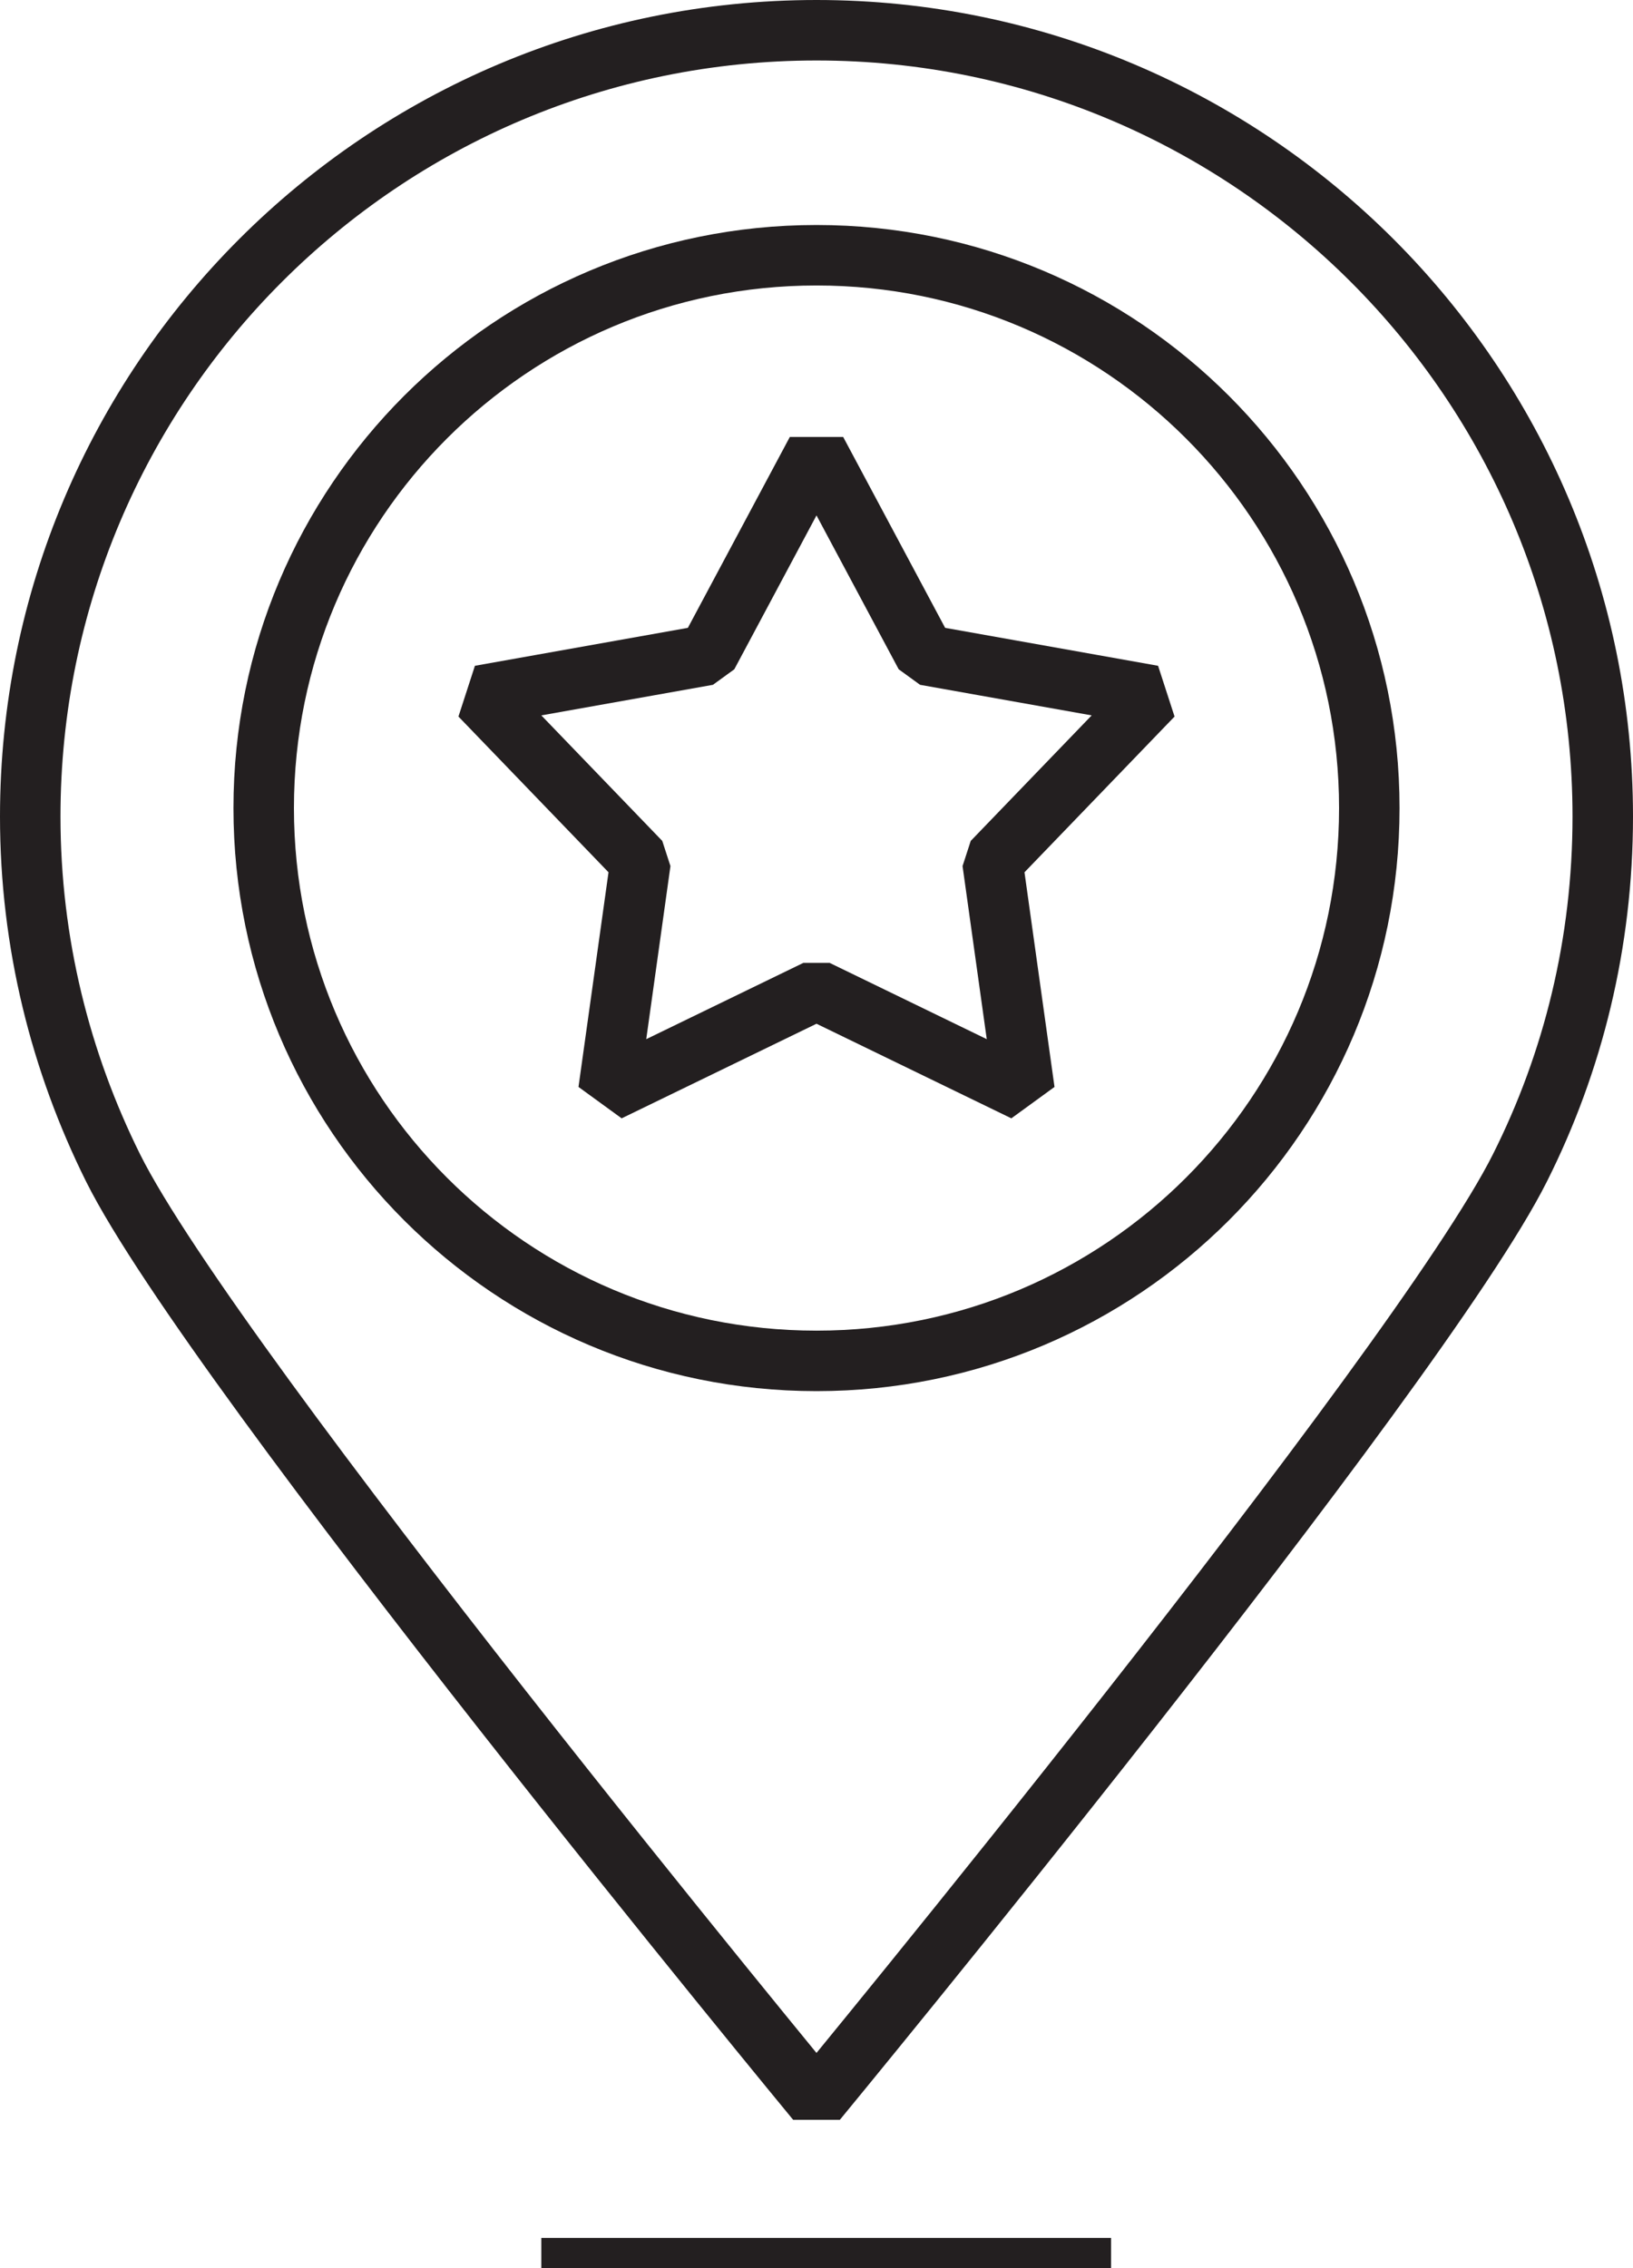
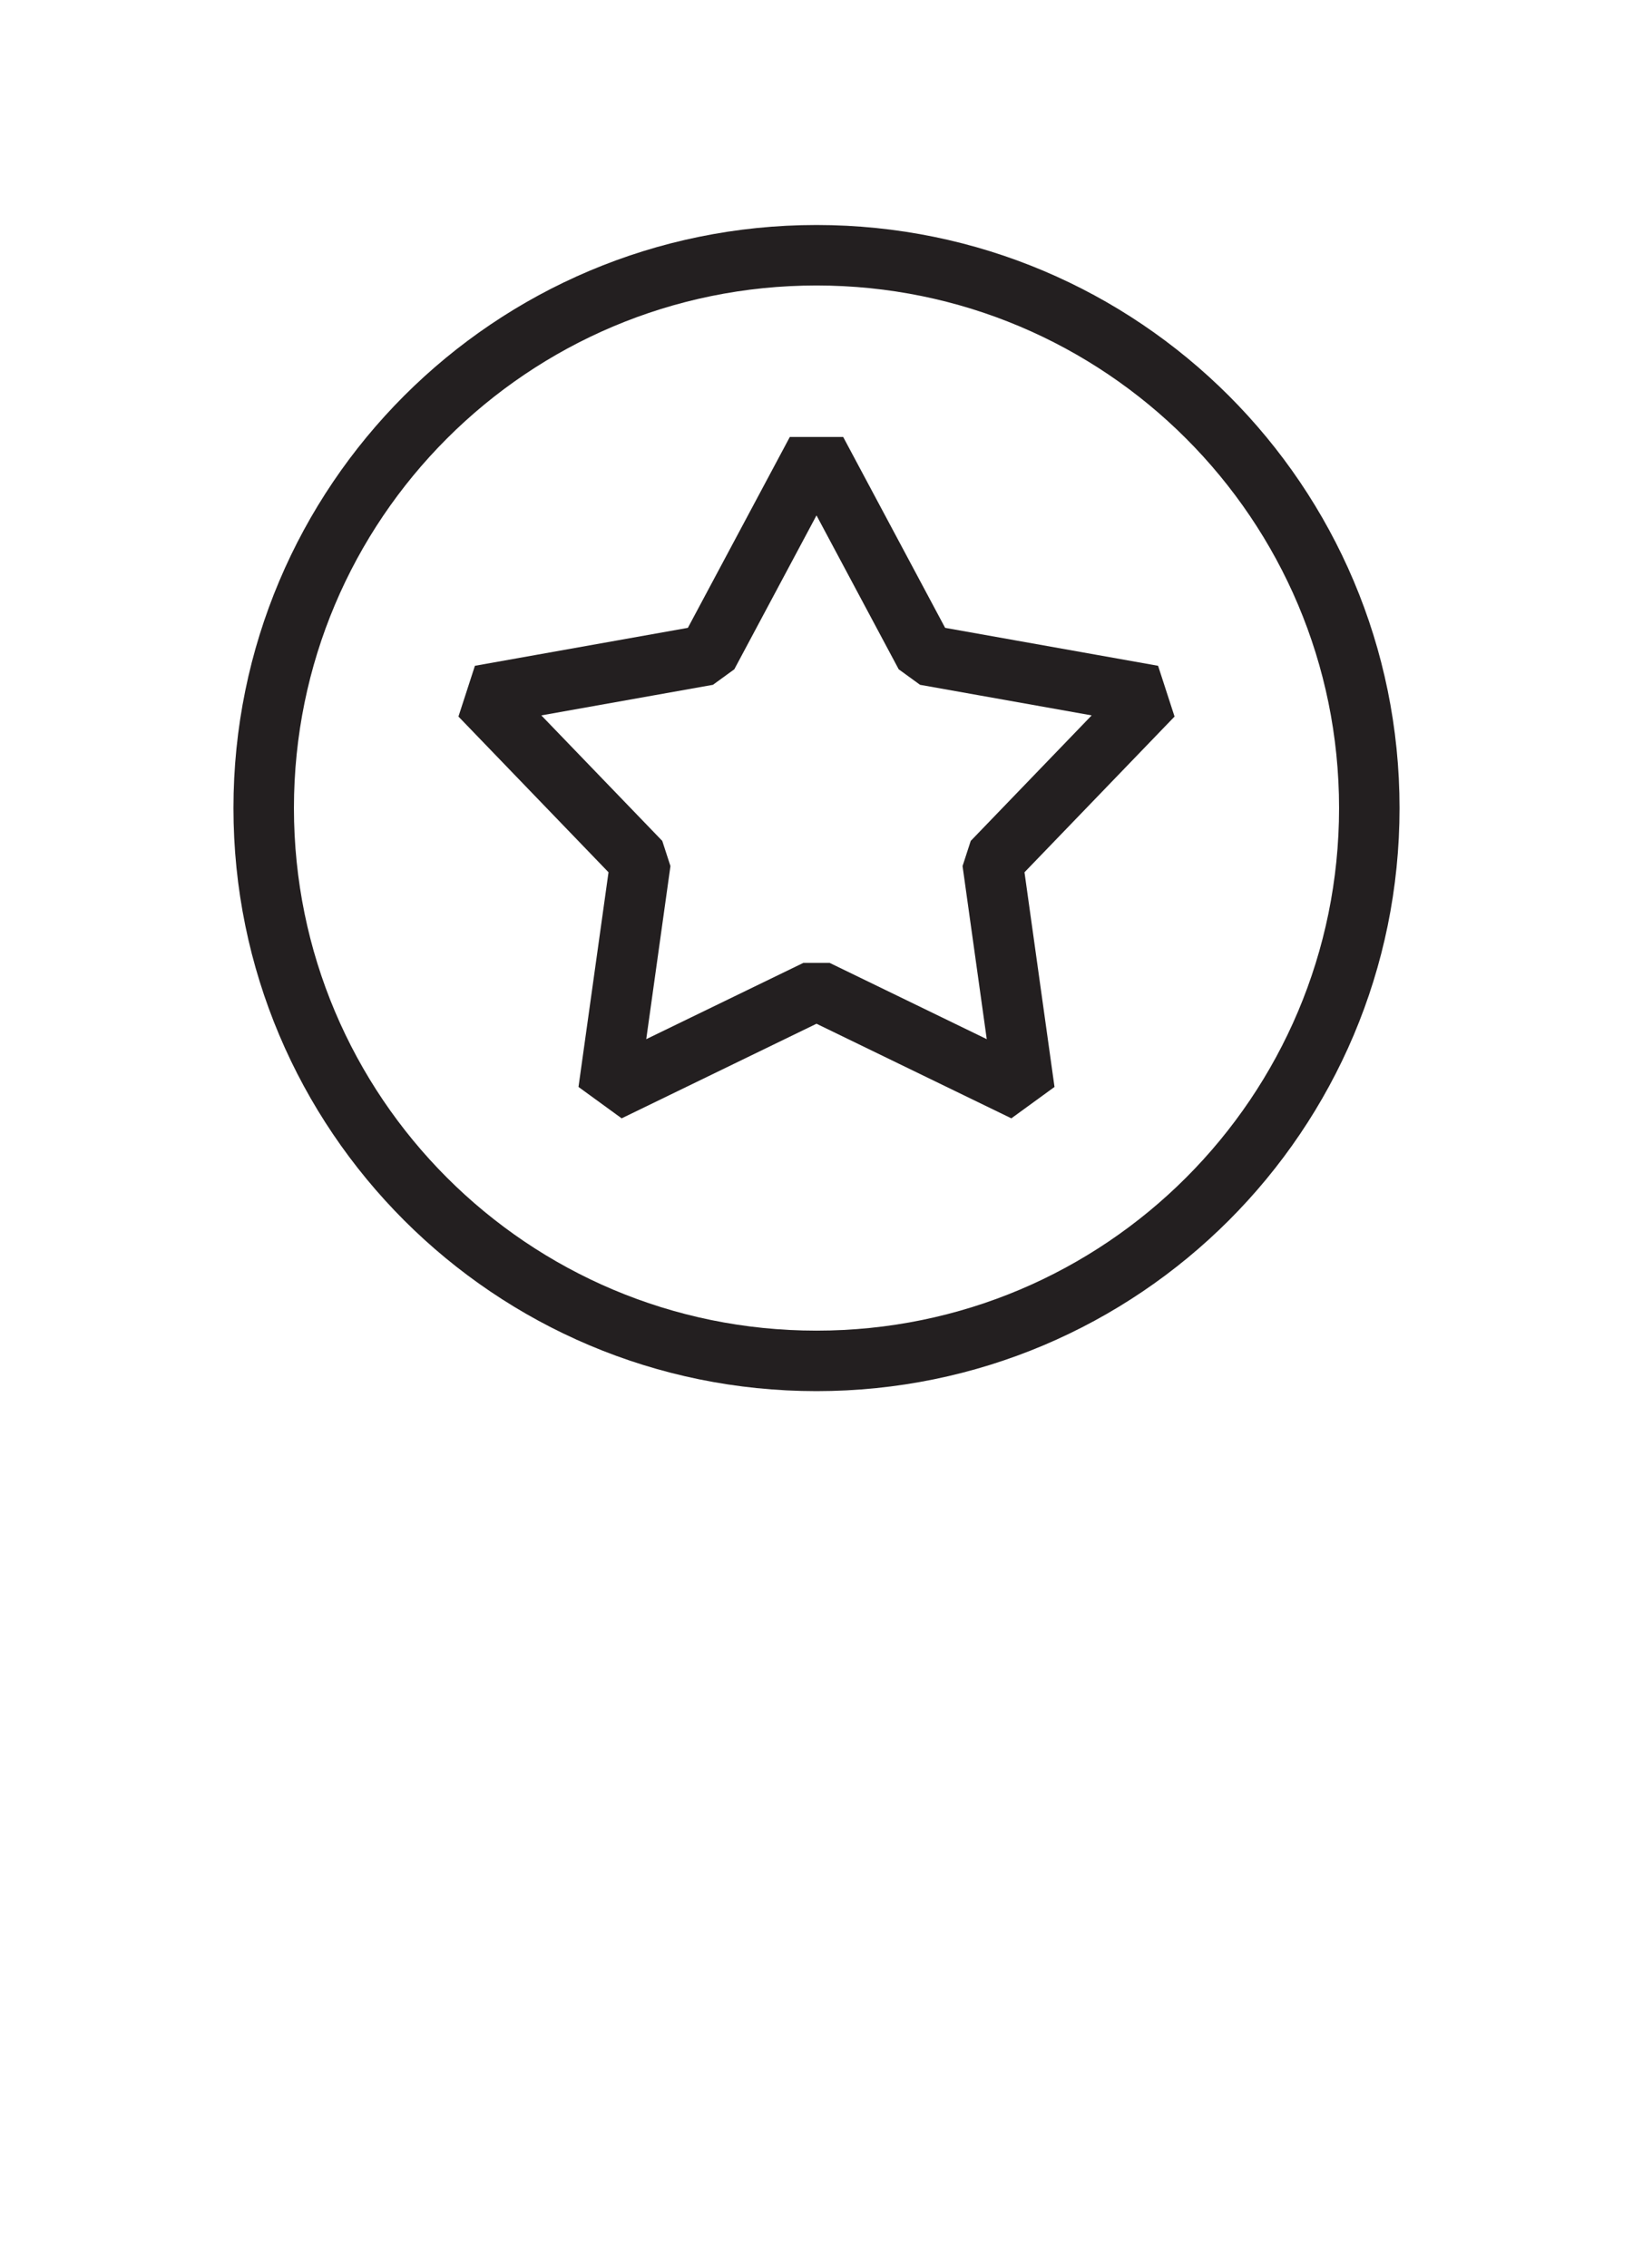
<svg xmlns="http://www.w3.org/2000/svg" id="Layer_1" data-name="Layer 1" viewBox="0 0 27 37.5">
  <defs>
    <style> .cls-1 { fill: none; stroke: #231f20; stroke-linejoin: bevel; } </style>
  </defs>
  <polygon class="cls-1" points="13.5 7.46 15.3 10.83 19.06 11.5 16.41 14.25 16.94 18.04 13.5 16.37 10.06 18.04 10.59 14.25 7.94 11.5 11.7 10.83 13.5 7.46" />
  <g>
-     <path class="cls-1" d="m13.5.5c3.59,0,6.84,1.46,9.19,3.81,2.35,2.35,3.81,5.6,3.81,9.19,0,2.09-.49,4.06-1.37,5.81-1.68,3.35-11.63,15.42-11.63,15.42,0,0-9.96-12.07-11.63-15.42-.87-1.75-1.37-3.72-1.37-5.81C.5,6.32,6.32.5,13.5.5Z" />
    <path class="cls-1" d="m13.5,4.22c5.05,0,9.14,4.09,9.14,9.14s-4.09,9.14-9.14,9.14-9.14-4.09-9.14-9.14S8.45,4.22,13.5,4.22Z" />
  </g>
-   <line class="cls-1" x1="8.95" y1="37.5" x2="18.37" y2="37.5" />
</svg>